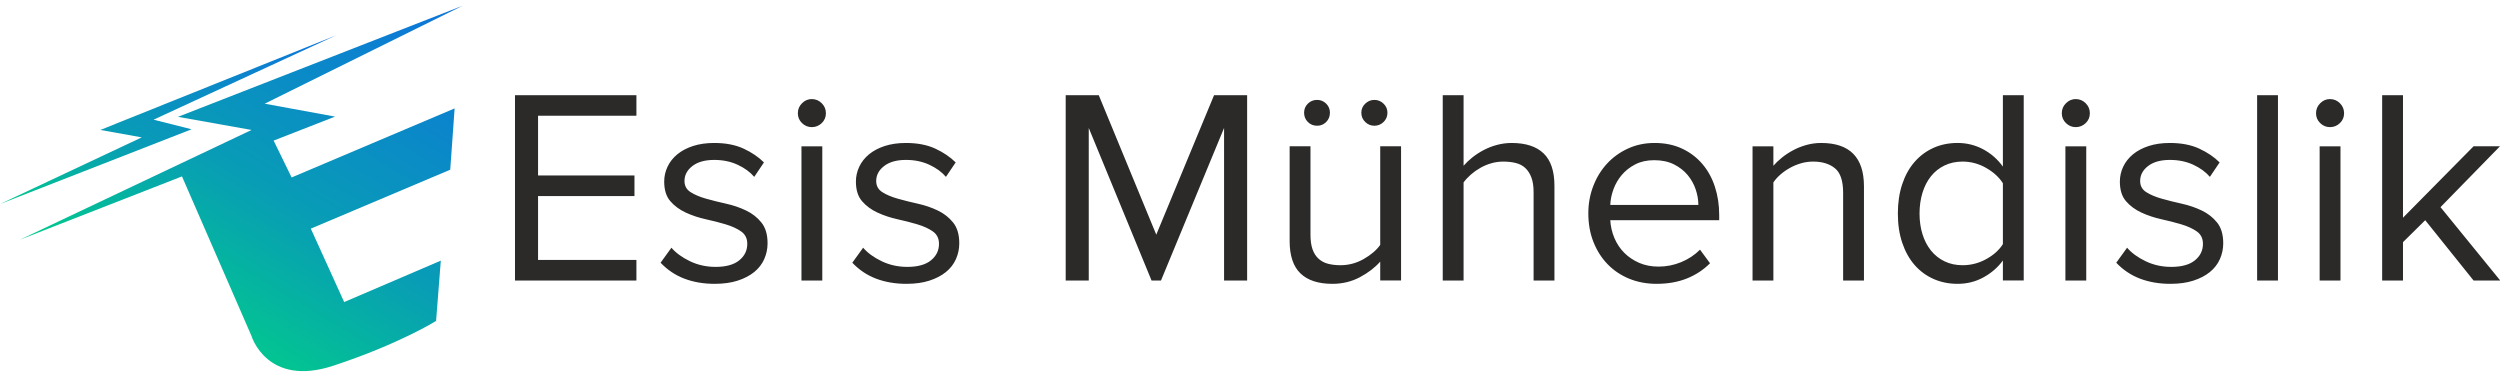
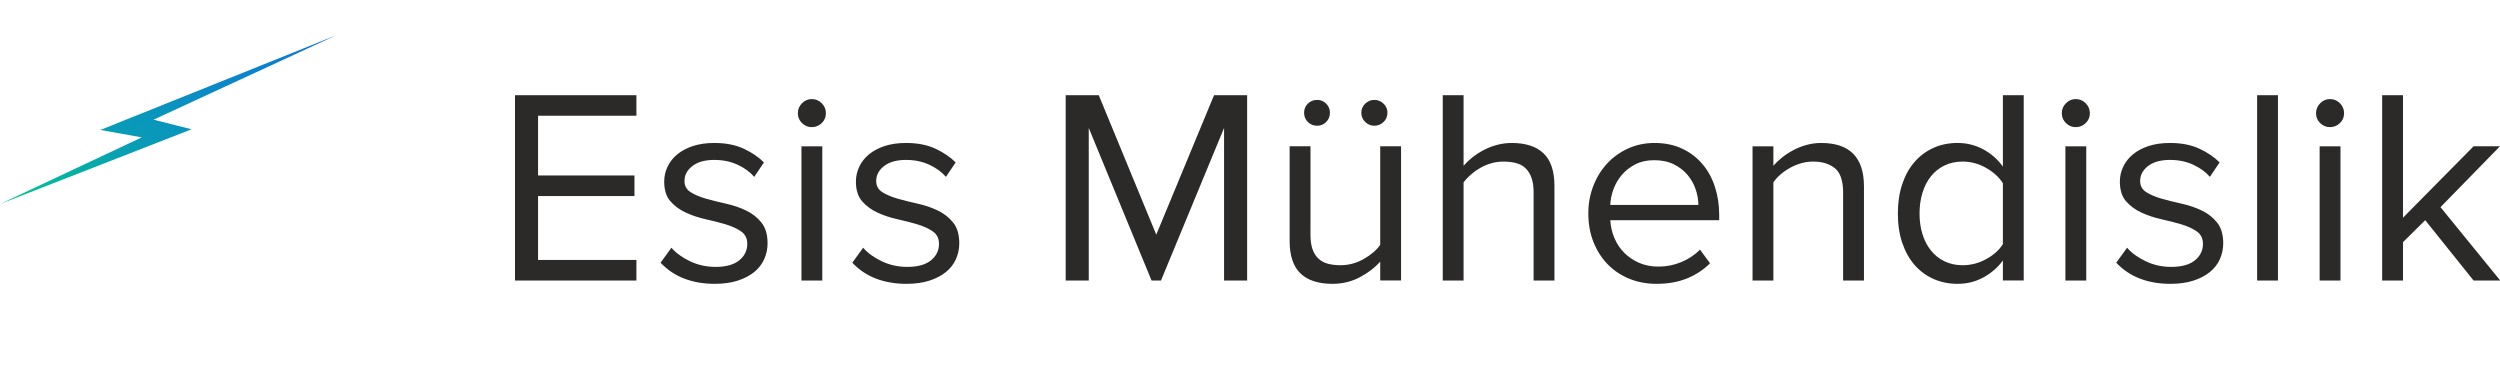
<svg xmlns="http://www.w3.org/2000/svg" xmlns:xlink="http://www.w3.org/1999/xlink" xml:space="preserve" width="207.936mm" height="31.222mm" version="1.1" style="shape-rendering:geometricPrecision; text-rendering:geometricPrecision; image-rendering:optimizeQuality; fill-rule:evenodd; clip-rule:evenodd" viewBox="0 0 20793.6 3122.2">
  <defs>
    <style type="text/css"> .fil3 {fill:none} .fil2 {fill:#2B2A29;fill-rule:nonzero} .fil0 {fill:url(#id0)} .fil1 {fill:url(#id1)} </style>
    <linearGradient id="id0" gradientUnits="userSpaceOnUse" x1="2050.77" y1="-136.03" x2="744.21" y2="2126.99">
      <stop offset="0" style="stop-opacity:1; stop-color:#0D74DB" />
      <stop offset="0.631" style="stop-opacity:1; stop-color:#089DB5" />
      <stop offset="1" style="stop-opacity:1; stop-color:#02C78F" />
    </linearGradient>
    <linearGradient id="id1" gradientUnits="userSpaceOnUse" xlink:href="#id0" x1="3373.32" y1="-215.19" x2="1609.47" y2="2708.09"> </linearGradient>
  </defs>
  <g id="Layer_x0020_1">
    <polygon class="fil0" points="1593.55,1075.3 1277.05,995.49 2795.26,293.8 834.45,1080.9 1179,1142.55 -0.27,1697.18 " />
-     <path class="fil1" d="M1480.05 971.83l612.1 109.07 -1927.14 913.16 1348.55 -526.86 578.59 1328.03c0,0 128.86,428.58 680.72,246.45l0 0c551.8,-182.04 854.28,-372.5 854.28,-372.5l0 0 39.25 -501.46 -803.95 344.6 -277.31 -610.67 1159.69 -490.21 36.42 -509.8 -1355.75 574.25 -149.66 -306.51 510.78 -199.51 -585.23 -107.46 1647.09 -815.15 -2368.43 924.57z" />
    <path class="fil2" d="M4283.43 2333.09l0 -1541.45 1009.92 0 0 171.01 -818.1 0 0 496.87 801.92 0 0 171.02 -801.92 0 0 531.53 818.1 0 0 171.02 -1009.92 0zm1661.63 27.73c-92.44,0 -176.41,-14.25 -251.9,-42.75 -75.5,-28.51 -141.74,-72.8 -198.75,-132.89l90.13 -124.8c36.98,43.14 88.2,80.5 153.68,112.09 65.48,31.58 136.74,47.37 213.77,47.37 86.28,0 151.75,-18.1 196.43,-54.31 44.69,-36.2 67.03,-82.03 67.03,-137.5 0,-44.68 -16.95,-78.96 -50.85,-102.84 -33.89,-23.88 -76.65,-43.52 -128.26,-58.93 -51.61,-15.41 -107.07,-29.66 -166.39,-42.76 -59.31,-13.09 -114.78,-31.58 -166.4,-55.46 -51.61,-23.88 -94.36,-55.46 -128.26,-94.75 -33.89,-39.28 -50.84,-93.59 -50.84,-162.92 0,-43.14 9.25,-84.36 27.73,-123.64 18.49,-39.29 45.45,-73.57 80.89,-102.85 35.44,-29.27 78.96,-52.38 130.57,-69.33 51.62,-16.94 110.54,-25.42 176.8,-25.42 95.51,0 177.17,15.79 244.96,47.38 67.79,31.58 124.03,69.71 168.71,114.39l-80.89 120.18c-33.89,-40.06 -79.73,-73.57 -137.5,-100.53 -57.78,-26.96 -122.87,-40.44 -195.28,-40.44 -77.04,0 -137.51,16.94 -181.42,50.84 -43.91,33.89 -65.86,75.49 -65.86,124.79 0,40.06 16.94,70.87 50.84,92.45 33.89,21.56 76.65,39.67 128.26,54.3 51.61,14.64 107.08,28.51 166.39,41.6 59.32,13.09 114.78,31.97 166.39,56.62 51.62,24.65 94.37,58.16 128.27,100.53 33.89,42.37 50.84,99.76 50.84,172.17 0,46.22 -9.24,90.13 -27.73,131.73 -18.49,41.6 -46.22,77.42 -83.2,107.46 -36.98,30.04 -82.81,53.92 -137.5,71.64 -54.7,17.72 -118.25,26.58 -190.66,26.58zm806.54 -1303.41c-30.81,0 -57.77,-11.17 -80.89,-33.51 -23.11,-22.34 -34.66,-49.69 -34.66,-82.05 0,-32.35 11.55,-60.08 34.66,-83.19 23.12,-23.12 50.08,-34.67 80.89,-34.67 32.36,0 60.08,11.55 83.2,34.67 23.11,23.11 34.66,50.84 34.66,83.19 0,32.36 -11.55,59.71 -34.66,82.05 -23.12,22.34 -50.84,33.51 -83.2,33.51zm-85.51 1275.68l0 -1116.23 173.33 0 0 1116.23 -173.33 0zm873.57 27.73c-92.44,0 -176.41,-14.25 -251.9,-42.75 -75.5,-28.51 -141.75,-72.8 -198.75,-132.89l90.13 -124.8c36.98,43.14 88.2,80.5 153.68,112.09 65.48,31.58 136.74,47.37 213.77,47.37 86.27,0 151.75,-18.1 196.43,-54.31 44.69,-36.2 67.03,-82.03 67.03,-137.5 0,-44.68 -16.95,-78.96 -50.85,-102.84 -33.89,-23.88 -76.65,-43.52 -128.26,-58.93 -51.61,-15.41 -107.07,-29.66 -166.39,-42.76 -59.32,-13.09 -114.78,-31.58 -166.4,-55.46 -51.61,-23.88 -94.36,-55.46 -128.26,-94.75 -33.89,-39.28 -50.84,-93.59 -50.84,-162.92 0,-43.14 9.25,-84.36 27.73,-123.64 18.49,-39.29 45.45,-73.57 80.89,-102.85 35.44,-29.27 78.96,-52.38 130.57,-69.33 51.62,-16.94 110.54,-25.42 176.79,-25.42 95.52,0 177.18,15.79 244.97,47.38 67.79,31.58 124.03,69.71 168.71,114.39l-80.89 120.18c-33.9,-40.06 -79.73,-73.57 -137.51,-100.53 -57.77,-26.96 -122.86,-40.44 -195.28,-40.44 -77.03,0 -137.5,16.94 -181.41,50.84 -43.91,33.89 -65.86,75.49 -65.86,124.79 0,40.06 16.94,70.87 50.84,92.45 33.89,21.56 76.65,39.67 128.26,54.3 51.61,14.64 107.08,28.51 166.39,41.6 59.32,13.09 114.78,31.97 166.39,56.62 51.62,24.65 94.37,58.16 128.26,100.53 33.9,42.37 50.85,99.76 50.85,172.17 0,46.22 -9.24,90.13 -27.73,131.73 -18.49,41.6 -46.22,77.42 -83.2,107.46 -36.98,30.04 -82.81,53.92 -137.51,71.64 -54.69,17.72 -118.24,26.58 -190.65,26.58zm2641.49 -27.73l0 -1268.75 -524.6 1268.75 -78.58 0 -522.29 -1268.75 0 1268.75 -191.81 0 0 -1541.45 275.01 0 478.38 1160.12 480.68 -1160.12 275.02 0 0 1541.45 -191.81 0zm1358.87 -1395.86c0,30.82 -10.79,56.62 -32.35,77.42 -21.58,20.8 -46.99,31.2 -76.26,31.2 -29.28,0 -54.7,-10.4 -76.27,-31.2 -21.57,-20.8 -32.35,-46.6 -32.35,-77.42 0,-29.27 10.78,-54.31 32.35,-75.1 21.57,-20.8 46.99,-31.2 76.27,-31.2 29.27,0 54.68,10.4 76.26,31.2 21.56,20.79 32.35,45.83 32.35,75.1zm-478.38 0c0,30.82 -10.4,56.62 -31.2,77.42 -20.8,20.8 -45.84,31.2 -75.11,31.2 -30.81,0 -56.62,-10.4 -77.41,-31.2 -20.8,-20.8 -31.2,-46.6 -31.2,-77.42 0,-29.27 10.4,-54.31 31.2,-75.1 20.79,-20.8 46.6,-31.2 77.41,-31.2 29.27,0 54.31,10.4 75.11,31.2 20.8,20.79 31.2,45.83 31.2,75.1zm418.29 1395.86l0 -157.15c-43.14,49.3 -99.37,92.44 -168.7,129.41 -69.33,36.98 -145.59,55.47 -228.79,55.47 -117.09,0 -205.68,-28.89 -265.77,-86.67 -60.08,-57.77 -90.13,-147.51 -90.13,-269.23l0 -788.06 173.33 0 0 734.9c0,49.31 5.77,90.13 17.33,122.49 11.56,32.36 28.51,58.55 50.85,78.58 22.34,20.02 48.91,33.89 79.72,41.6 30.82,7.7 64.71,11.55 101.69,11.55 67.79,0 131.72,-16.95 191.82,-50.84 60.08,-33.9 106.3,-73.18 138.65,-117.87l0 -820.41 173.33 0 0 1116.23 -173.33 0zm1275.68 0l0 -734.9c0,-49.31 -6.16,-90.13 -18.49,-122.49 -12.32,-32.36 -29.27,-58.55 -50.84,-78.58 -21.56,-20.02 -48.14,-33.89 -79.73,-41.6 -31.58,-7.7 -65.86,-11.55 -102.84,-11.55 -33.89,0 -67.01,4.62 -99.37,13.86 -32.35,9.25 -62.78,21.96 -91.28,38.14 -28.51,16.17 -54.7,34.66 -78.58,55.46 -23.88,20.81 -44.3,42.76 -61.24,65.87l0 815.79 -173.33 0 0 -1541.45 173.33 0 0 586.99c20.03,-23.11 43.9,-45.83 71.64,-68.17 27.73,-22.34 58.93,-42.76 93.6,-61.24 34.66,-18.49 72.03,-33.13 112.08,-43.91 40.06,-10.78 80.89,-16.18 122.48,-16.18 117.09,0 205.69,28.89 265.77,86.67 60.08,57.77 90.13,147.51 90.13,269.23l0 788.06 -173.33 0zm1023.78 27.73c-83.19,0 -159.46,-14.25 -228.78,-42.75 -69.33,-28.51 -129.04,-68.57 -179.11,-120.18 -50.07,-51.61 -89.36,-113.24 -117.86,-184.88 -28.51,-71.64 -42.75,-151.37 -42.75,-239.19 0,-80.12 13.86,-155.99 41.59,-227.63 27.74,-71.64 66.25,-133.66 114.78,-186.04 48.54,-52.38 106.31,-93.98 173.71,-124.8 67.02,-30.81 140.97,-46.22 221.09,-46.22 85.12,0 160.61,15.41 226.87,46.22 66.63,30.82 122.86,73.18 169.09,127.11 46.6,53.92 81.66,117.47 105.53,190.66 23.88,73.18 35.82,151.37 35.82,234.56l0 43.92 -905.91 0c3.07,52.38 14.63,102.06 34.66,149.06 20.03,46.99 47.37,87.82 82.04,122.48 34.66,34.67 75.88,62.39 123.64,83.19 47.76,20.81 101.69,31.2 161.77,31.2 64.71,0 127.1,-12.32 187.2,-36.97 60.08,-24.65 112.47,-59.32 157.14,-104l83.2 113.24c-55.46,55.47 -120.18,97.83 -194.13,127.11 -73.95,29.27 -157.14,43.91 -249.59,43.91zm346.66 -656.33c0,-41.6 -7.32,-84.35 -21.96,-128.26 -14.64,-43.91 -36.98,-83.97 -67.01,-120.17 -30.05,-36.21 -68.18,-65.87 -114.41,-88.98 -46.21,-23.11 -100.91,-34.66 -164.08,-34.66 -60.08,0 -112.47,11.55 -157.14,34.66 -44.68,23.11 -82.04,52.38 -112.09,87.82 -30.04,35.44 -53.15,75.11 -69.33,119.01 -16.18,43.92 -25.03,87.44 -26.57,130.58l732.59 0zm1204.04 628.6l0 -730.28c0,-98.61 -22.73,-166.4 -68.18,-203.37 -45.44,-36.98 -105.92,-55.47 -181.41,-55.47 -33.9,0 -67.02,4.62 -99.38,13.86 -32.35,9.25 -63.17,21.96 -92.44,38.14 -29.27,16.17 -55.85,34.66 -79.72,55.46 -23.89,20.81 -43.53,42.76 -58.94,65.87l0 815.79 -173.32 0 0 -1116.23 173.32 0 0 161.77c20.03,-23.11 43.91,-45.83 71.64,-68.17 27.74,-22.34 58.94,-42.76 93.6,-61.24 34.66,-18.49 71.64,-33.13 110.93,-43.91 39.29,-10.78 79.73,-16.18 121.33,-16.18 237.26,0 355.89,120.18 355.89,360.52l0 783.44 -173.32 0zm1328.83 0l0 -166.4c-41.6,57.01 -95.13,103.61 -160.61,139.82 -65.48,36.21 -137.51,54.31 -216.08,54.31 -72.42,0 -139.05,-13.48 -199.91,-40.44 -60.85,-26.96 -113.24,-65.48 -157.14,-115.56 -43.92,-50.07 -78.2,-111.31 -102.85,-183.72 -24.65,-72.41 -36.97,-154.07 -36.97,-244.97 0,-89.36 11.93,-170.25 35.82,-242.66 23.88,-72.4 57.77,-134.03 101.69,-184.88 43.9,-50.84 96.29,-90.12 157.14,-117.86 60.86,-27.73 128.26,-41.6 202.22,-41.6 75.49,0 145.97,17.34 211.45,52 65.48,34.67 120.56,82.81 165.24,144.44l0 -593.93 173.33 0 0 1541.45 -173.33 0zm-335.1 -127.11c69.34,0 134.82,-16.95 196.44,-50.84 61.63,-33.9 107.85,-75.49 138.66,-124.79l0 -506.12c-30.81,-49.3 -77.03,-91.67 -138.66,-127.11 -61.62,-35.43 -127.1,-53.15 -196.44,-53.15 -55.46,0 -105.53,10.79 -150.21,32.35 -44.68,21.58 -82.43,51.62 -113.24,90.13 -30.82,38.52 -54.31,84.36 -70.49,137.51 -16.18,53.15 -24.26,110.54 -24.26,172.17 0,61.63 8.08,118.63 24.26,171.02 16.18,52.38 39.67,97.83 70.49,136.35 30.81,38.51 68.56,68.55 113.24,90.13 44.68,21.56 94.75,32.35 150.21,32.35zm940.58 -1148.57c-30.81,0 -57.77,-11.17 -80.88,-33.51 -23.11,-22.34 -34.67,-49.69 -34.67,-82.05 0,-32.35 11.56,-60.08 34.67,-83.19 23.11,-23.12 50.07,-34.67 80.88,-34.67 32.36,0 60.09,11.55 83.2,34.67 23.11,23.11 34.67,50.84 34.67,83.19 0,32.36 -11.56,59.71 -34.67,82.05 -23.11,22.34 -50.84,33.51 -83.2,33.51zm-85.5 1275.68l0 -1116.23 173.32 0 0 1116.23 -173.32 0zm873.56 27.73c-92.44,0 -176.41,-14.25 -251.9,-42.75 -75.49,-28.51 -141.74,-72.8 -198.75,-132.89l90.13 -124.8c36.98,43.14 88.21,80.5 153.69,112.09 65.48,31.58 136.73,47.37 213.77,47.37 86.27,0 151.75,-18.1 196.43,-54.31 44.68,-36.2 67.02,-82.03 67.02,-137.5 0,-44.68 -16.95,-78.96 -50.84,-102.84 -33.9,-23.88 -76.65,-43.52 -128.27,-58.93 -51.61,-15.41 -107.07,-29.66 -166.39,-42.76 -59.31,-13.09 -114.78,-31.58 -166.39,-55.46 -51.61,-23.88 -94.37,-55.46 -128.26,-94.75 -33.9,-39.28 -50.84,-93.59 -50.84,-162.92 0,-43.14 9.24,-84.36 27.73,-123.64 18.49,-39.29 45.45,-73.57 80.88,-102.85 35.44,-29.27 78.96,-52.38 130.57,-69.33 51.62,-16.94 110.55,-25.42 176.8,-25.42 95.52,0 177.18,15.79 244.97,47.38 67.79,31.58 124.02,69.71 168.7,114.39l-80.88 120.18c-33.9,-40.06 -79.74,-73.57 -137.51,-100.53 -57.77,-26.96 -122.87,-40.44 -195.28,-40.44 -77.04,0 -137.51,16.94 -181.41,50.84 -43.91,33.89 -65.87,75.49 -65.87,124.79 0,40.06 16.95,70.87 50.84,92.45 33.9,21.56 76.65,39.67 128.26,54.3 51.62,14.64 107.08,28.51 166.4,41.6 59.31,13.09 114.78,31.97 166.39,56.62 51.61,24.65 94.36,58.16 128.26,100.53 33.9,42.37 50.85,99.76 50.85,172.17 0,46.22 -9.25,90.13 -27.74,131.73 -18.49,41.6 -46.21,77.42 -83.19,107.46 -36.98,30.04 -82.81,53.92 -137.51,71.64 -54.7,17.72 -118.24,26.58 -190.66,26.58zm721.04 -27.73l0 -1541.45 173.32 0 0 1541.45 -173.32 0zm605.48 -1275.68c-30.81,0 -57.77,-11.17 -80.88,-33.51 -23.11,-22.34 -34.67,-49.69 -34.67,-82.05 0,-32.35 11.56,-60.08 34.67,-83.19 23.11,-23.12 50.07,-34.67 80.88,-34.67 32.36,0 60.09,11.55 83.2,34.67 23.11,23.11 34.67,50.84 34.67,83.19 0,32.36 -11.56,59.71 -34.67,82.05 -23.11,22.34 -50.84,33.51 -83.2,33.51zm-85.5 1275.68l0 -1116.23 173.32 0 0 1116.23 -173.32 0zm1280.3 0l-402.12 -501.49 -184.88 182.57 0 318.92 -173.33 0 0 -1541.45 173.33 0 0 1019.16 587 -593.94 219.55 0 -494.56 506.12 496.87 610.11 -221.86 0z" />
    <rect class="fil3" x="-0.27" y="5.23" width="20793.6" height="3122.18" />
  </g>
</svg>